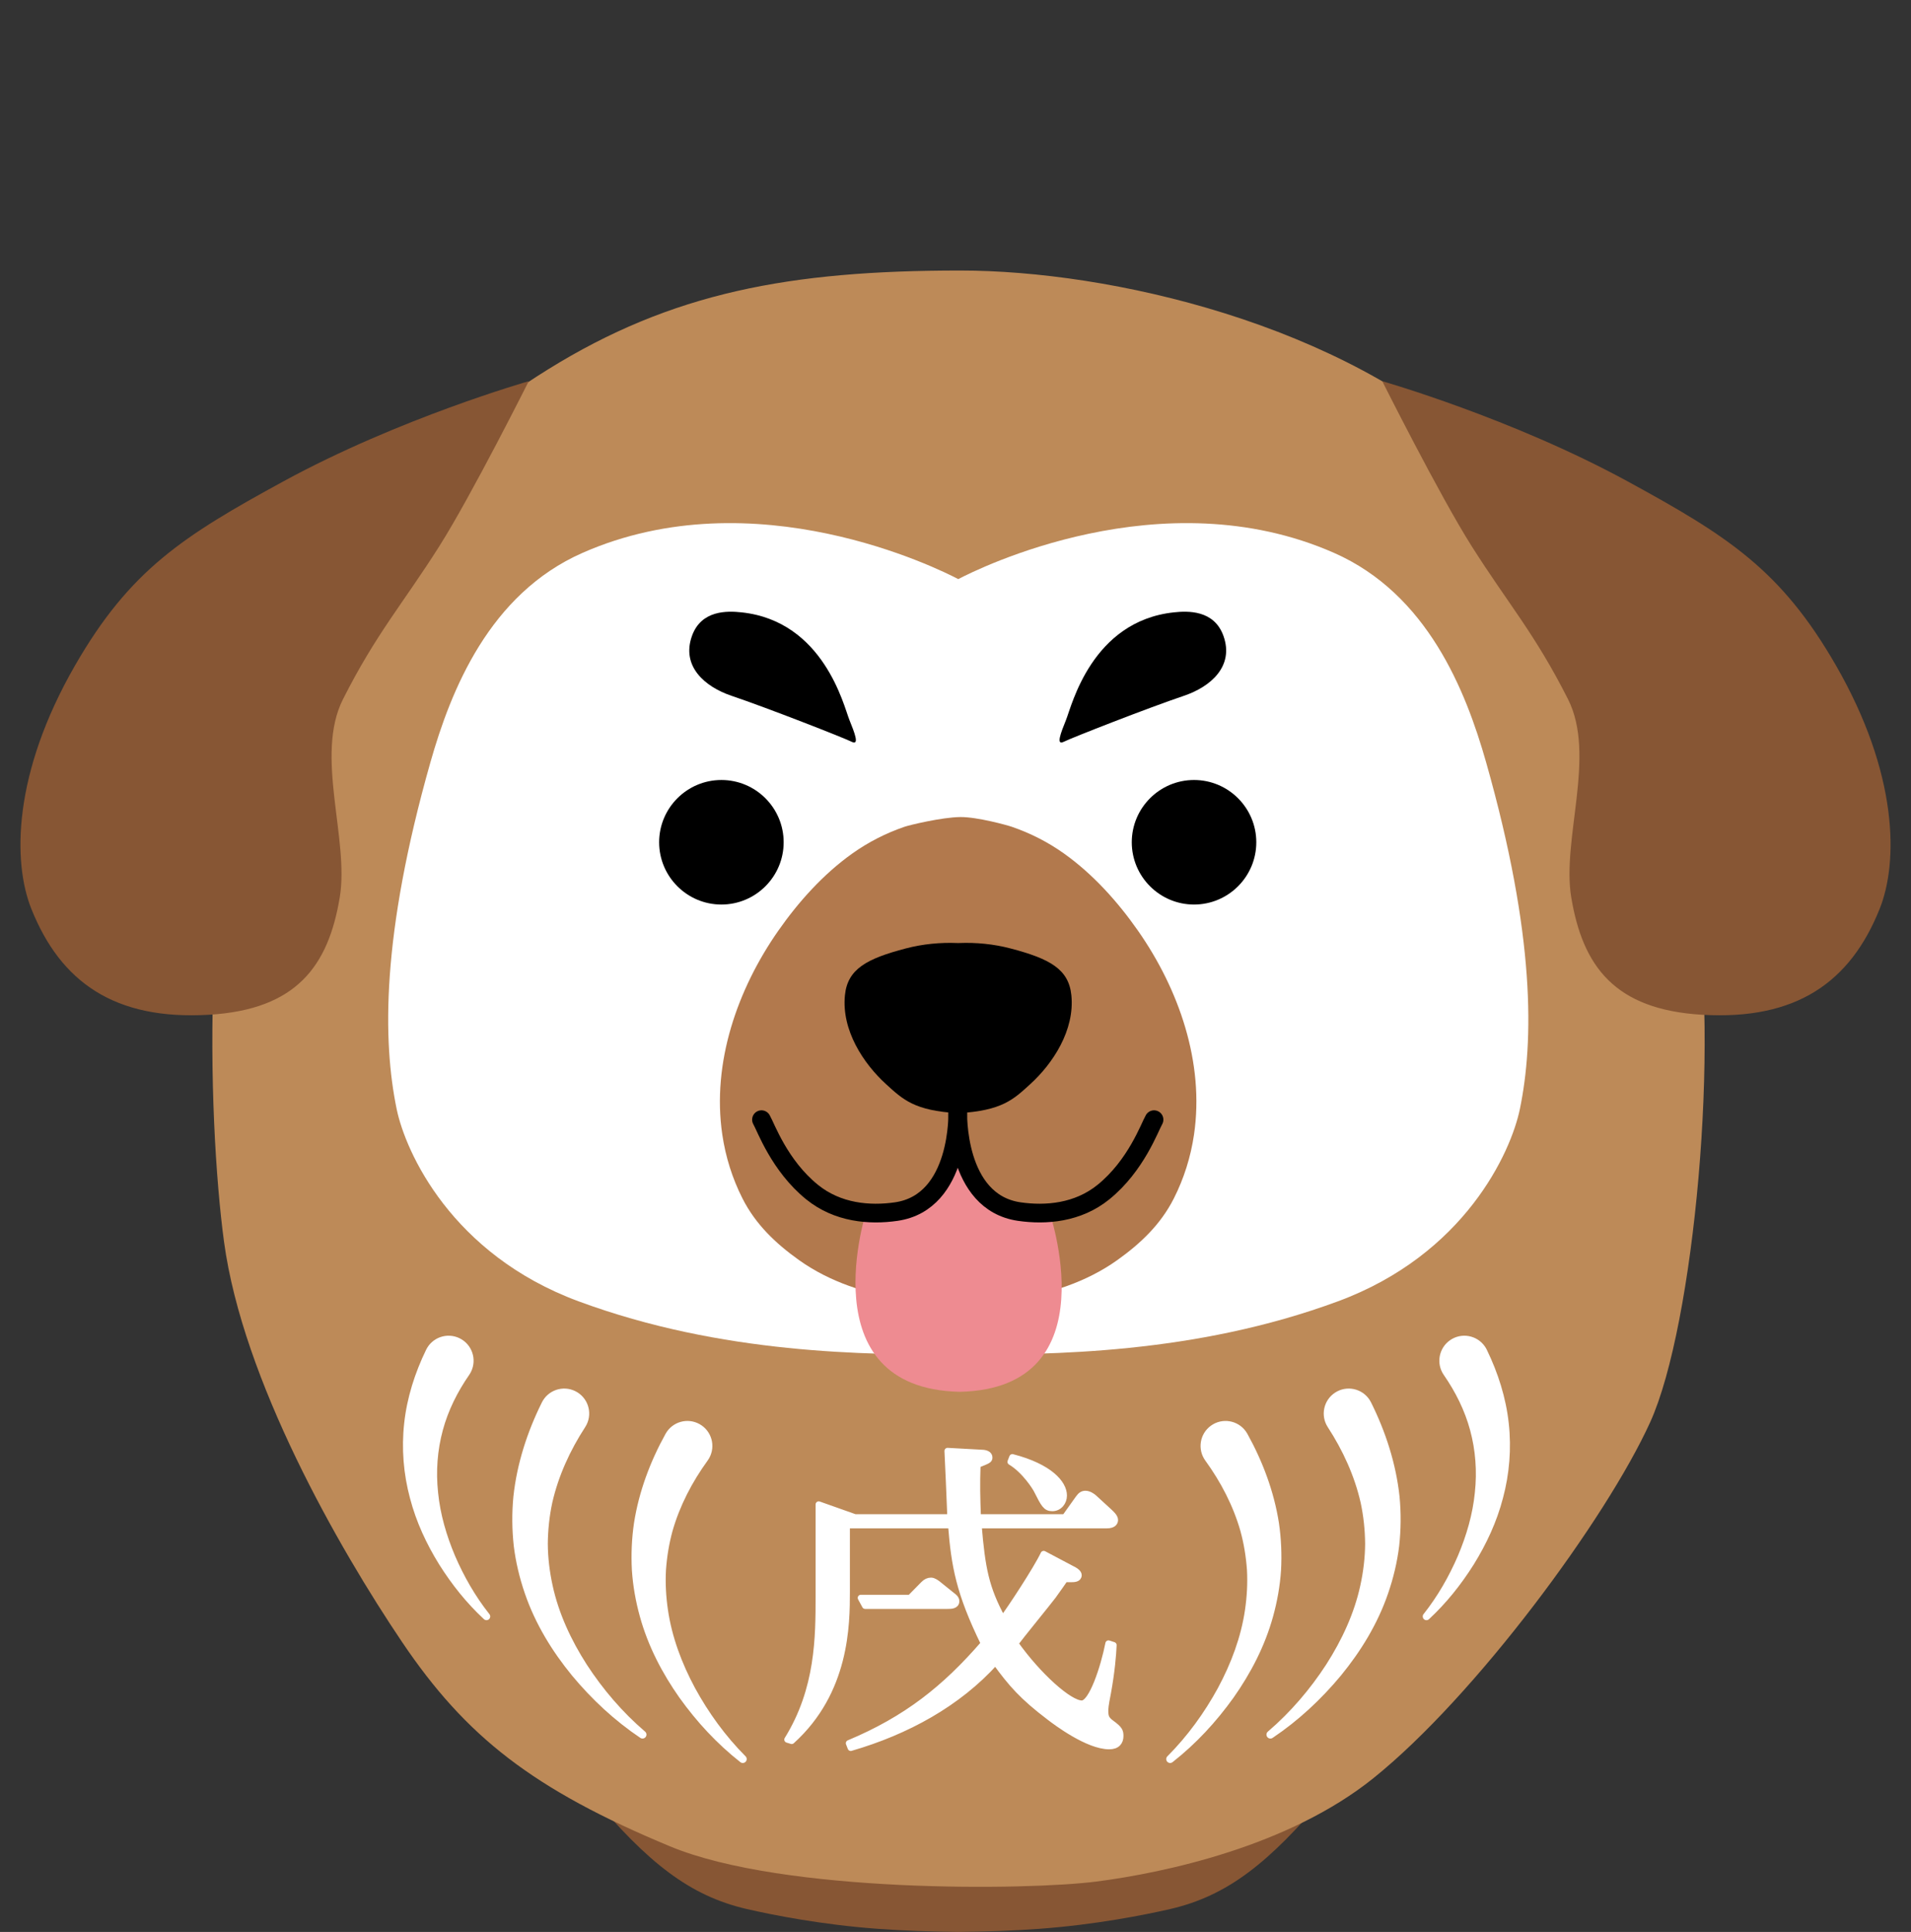
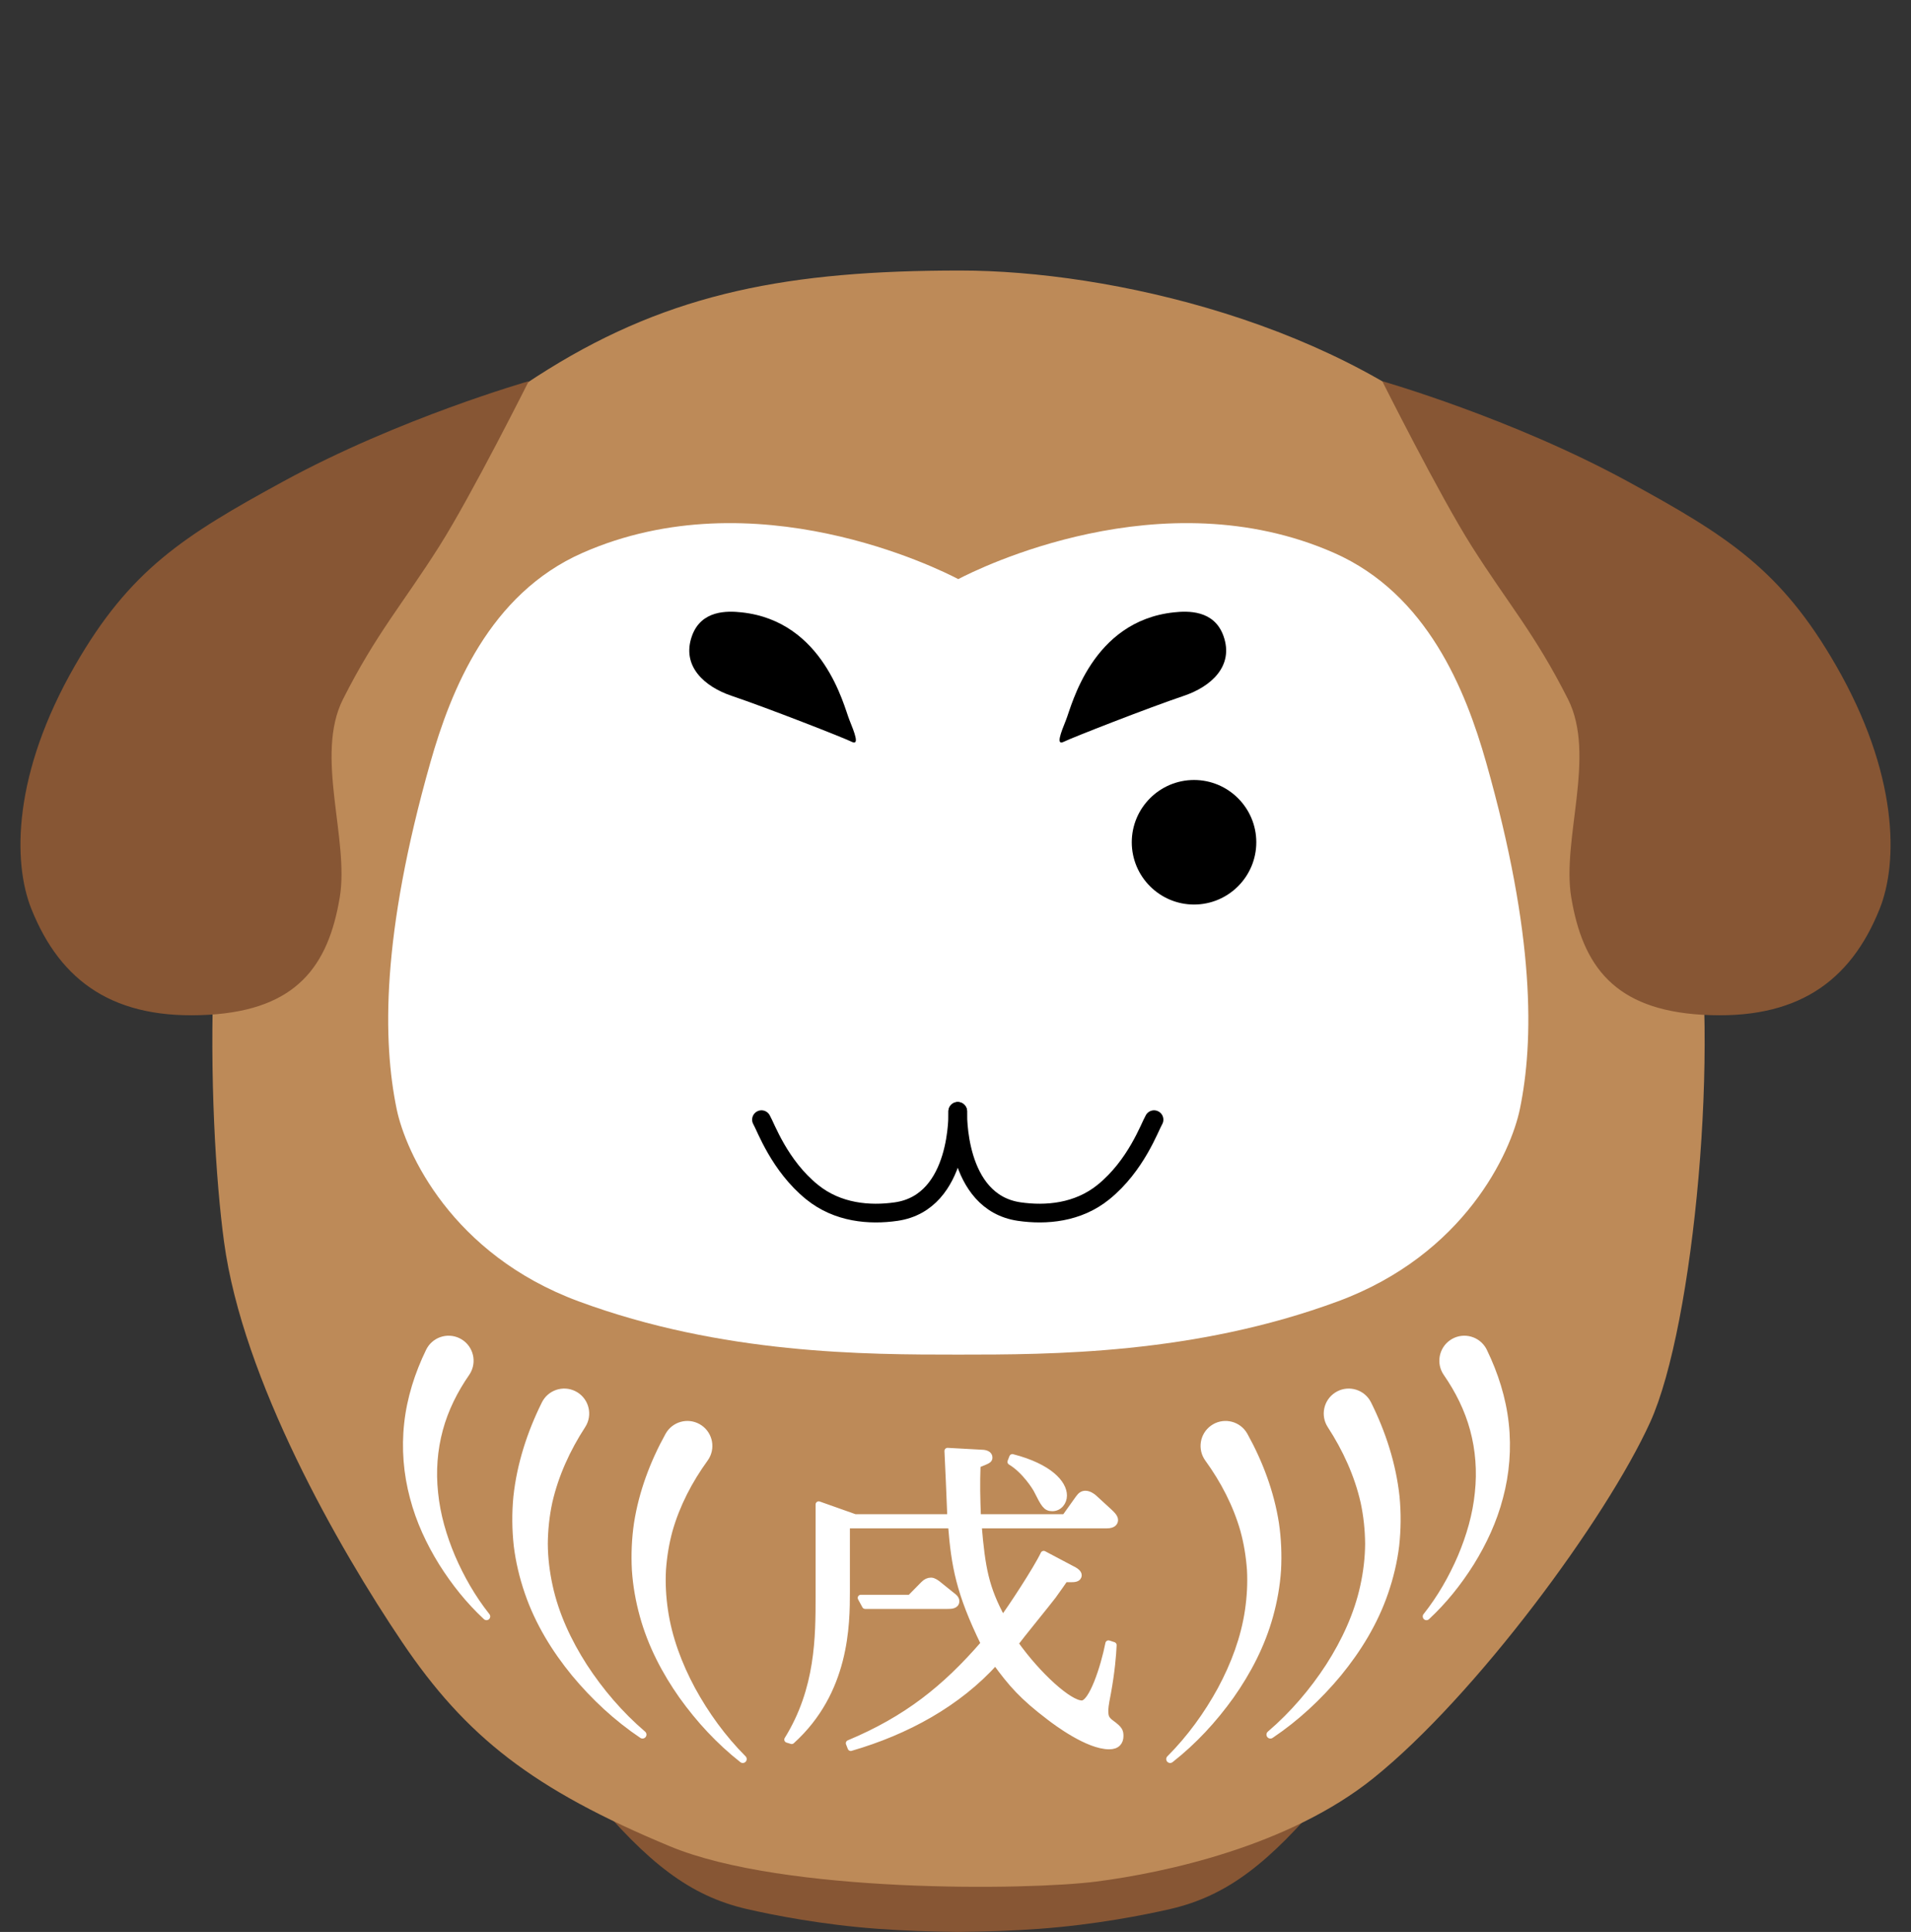
<svg xmlns="http://www.w3.org/2000/svg" version="1.1" id="デザイン" x="0px" y="0px" width="306.71px" height="310.012px" viewBox="0 0 306.71 310.012" style="enable-background:new 0 0 306.71 310.012;" xml:space="preserve">
  <rect x="0" y="0" width="306.71" height="310.012" fill="#333333" stroke="none" />
  <style type="text/css">
	.st0{fill:#966C46;}
	.st1{fill:#AC8359;}
	.st2{fill:#F7C2C1;}
	.st3{fill:#E3C994;stroke:#E3C994;stroke-width:0.964;stroke-linecap:round;stroke-linejoin:round;stroke-miterlimit:10;}
	.st4{fill:#FCFBF0;}
	.st5{fill:#5A3C28;}
	.st6{fill:none;stroke:#FFFFFF;stroke-linecap:round;stroke-linejoin:round;stroke-miterlimit:10;}
	.st7{fill:#FFFFFF;}
	.st8{fill:#443D35;}
	.st9{fill:#CF8B5B;}
	.st10{fill:#F29FAA;}
	.st11{fill:#E7E2DC;}
	.st12{fill:none;stroke:#C9A063;stroke-linecap:round;stroke-linejoin:round;stroke-miterlimit:10;}
	.st13{fill:#C9A063;}
	.st14{fill:#FEFAE8;}
	.st15{fill:#675042;}
	.st16{fill:#40220F;}
	.st17{fill:#EE8B91;}
	.st18{fill:none;stroke:#40220F;stroke-width:1.8;stroke-linecap:round;stroke-linejoin:round;stroke-miterlimit:10;}
	.st19{fill:none;stroke:#FFFFFF;stroke-width:0.819;stroke-linecap:round;stroke-linejoin:round;stroke-miterlimit:10;}
	.st20{fill:#34312D;}
	.st21{fill:#463F37;}
	.st22{fill:#5B5049;}
	.st23{fill:#EA9E9C;}
	.st24{fill:#8D766A;}
	.st25{fill:#875634;}
	.st26{fill:#BD8A58;}
	.st27{fill:#B2794D;}
	.st28{fill:none;stroke:#000000;stroke-width:3;stroke-linecap:round;stroke-linejoin:round;stroke-miterlimit:10;}
</style>
  <g>
    <path class="st25" d="M154.698,279.368l-0.861,0.047l-0.861-0.047l-62.748,0.164l4.585,8.464   c9.17,10.933,15.871,16.223,25.04,18.34c4.142,0.956,12.024,2.517,20.985,3.174c4.211,0.309,8.647,0.462,12.979,0.501v0.001   c0.007,0,0.013,0,0.02,0c0.007,0,0.013,0,0.02,0v-0.001c4.332-0.039,8.768-0.192,12.979-0.501   c8.96-0.658,16.843-2.219,20.985-3.174c9.17-2.116,15.871-7.406,25.04-18.34l4.585-8.464L154.698,279.368z" />
    <path class="st26" d="M87.946,59.282c19.891-12.344,38.795-15.871,66.163-15.871c23.982,0,61.367,8.464,83.938,29.625   c22.572,21.161,29.625,48.67,33.857,71.242c4.232,22.572,0,68.421-7.054,83.938c-7.054,15.518-28.071,43.99-44.438,57.135   c-13.614,10.933-33.505,15.165-44.438,16.576c-10.933,1.411-50.198,1.925-68.421-5.643c-22.078-9.17-32.799-17.634-43.027-32.799   C54.3,248.32,38.969,221.465,35.96,199.297c-2.68-19.75-4.091-67.362,7.195-89.581C54.441,87.497,68.054,71.626,87.946,59.282z" />
    <path class="st7" d="M238.512,122.31c-3.284-11.558-9.441-26.997-24.399-33.588c-27.644-12.181-57.205,2.577-60.315,4.205   c-3.11-1.628-32.672-16.386-60.315-4.205c-14.958,6.591-21.115,22.03-24.399,33.588c-7.922,27.884-7.66,44.802-5.425,55.642   c1.436,6.965,8.848,23.339,29.19,30.863c23.083,8.537,46.145,8.555,60.901,8.555v0c0.016,0,0.033,0,0.048,0   c0.016,0,0.033,0,0.048,0v0c14.756,0,37.818-0.018,60.901-8.555c20.342-7.524,27.754-23.897,29.191-30.863   C246.173,167.112,246.434,150.194,238.512,122.31z" />
    <path class="st25" d="M221.849,61.17c0,0,9.169,18.286,14.331,26.445c5.835,9.222,10.169,14.055,15.487,24.597   c4.556,9.031-1.04,22.461,0.515,31.791c1.833,11,6.918,18.005,21,18.833c15.128,0.89,23.788-5.221,28.5-17   c3-7.5,3-21.667-7.029-39.079c-8.809-15.293-17.323-20.732-33.427-29.514C242.599,67.087,221.849,61.17,221.849,61.17z" />
    <path class="st25" d="M84.862,61.17c0,0-9.169,18.286-14.331,26.445c-5.835,9.222-10.169,14.055-15.487,24.597   c-4.556,9.031,1.04,22.461-0.515,31.791c-1.833,11-6.918,18.005-21,18.833c-15.128,0.89-23.788-5.221-28.5-17   c-3-7.5-3-21.667,7.029-39.079c8.809-15.293,17.323-20.732,33.428-29.514C64.112,67.087,84.862,61.17,84.862,61.17z" />
    <g>
      <path d="M136.304,115.464c-0.881-2.187-4.102-15.79-17.288-17.201c-2.218-0.237-6.466-0.416-7.962,3.797    c-1.724,4.857,2.055,8.145,6.351,9.593c5.711,1.925,18.041,6.752,19.265,7.369C137.987,119.687,137.185,117.652,136.304,115.464z" />
-       <path d="M115.782,145.149c-5.51,0-9.993-4.483-9.993-9.993c0-5.509,4.483-9.992,9.993-9.992c5.51,0,9.993,4.483,9.993,9.992    C125.775,140.667,121.292,145.149,115.782,145.149z" />
    </g>
    <g>
      <path d="M171.117,115.464c0.881-2.187,4.102-15.79,17.288-17.201c2.218-0.237,6.466-0.416,7.962,3.797    c1.724,4.857-2.055,8.145-6.351,9.593c-5.711,1.925-18.041,6.752-19.265,7.369C169.434,119.687,170.237,117.652,171.117,115.464z" />
      <path d="M191.639,145.149c5.51,0,9.993-4.483,9.993-9.993c0-5.509-4.483-9.992-9.993-9.992c-5.51,0-9.993,4.483-9.993,9.992    C181.646,140.667,186.129,145.149,191.639,145.149z" />
    </g>
-     <path class="st27" d="M182.64,149.342c-3.253-4.651-7.227-9.074-11.869-12.379c-2.571-1.83-5.406-3.274-8.39-4.296   c-0.763-0.261-5.541-1.579-8.232-1.558c-2.972,0.023-8.207,1.296-8.97,1.558c-2.984,1.022-5.82,2.466-8.39,4.296   c-4.642,3.305-8.616,7.727-11.869,12.379c-6.57,9.394-10.695,21.193-8.992,32.738c0.524,3.554,1.609,7.017,3.232,10.223   c2.103,4.154,5.297,7.201,9.064,9.891c10.16,7.257,23.518,6.862,25.557,6.755c2.039,0.107,15.397,0.502,25.557-6.755   c3.767-2.691,6.961-5.737,9.063-9.891c1.623-3.206,2.708-6.669,3.232-10.223C193.335,170.535,189.211,158.736,182.64,149.342z" />
    <g>
      <g>
        <g>
          <path class="st6" d="M157.803,233.146c0.52,0.054,0.982,0.266,0.982,0.742c0,0.424-0.231,0.477-1.907,1.166      c-0.115,3.286-0.058,5.141,0.058,8.426h13.98l2.195-3.073c0.347-0.478,0.636-0.689,1.098-0.689c0.578,0,1.155,0.425,1.387,0.637      l2.368,2.172c0.405,0.371,0.982,0.901,0.982,1.378c0,0.371-0.231,0.849-1.329,0.849h-20.566      c0.578,6.889,1.156,10.068,3.871,15.05c1.213-1.59,5.431-8.002,6.586-10.439l4.91,2.597c0.289,0.159,0.693,0.477,0.693,0.795      c0,0.636-0.751,0.636-1.271,0.636h-0.924c-0.462,0.688-1.04,1.483-1.906,2.702c-0.924,1.22-5.257,6.519-6.066,7.632      c3.697,5.193,8.665,9.645,10.688,9.645c1.618,0,3.524-5.829,4.275-9.645l0.809,0.265c-0.058,1.484-0.289,4.293-0.924,7.737      c-0.405,2.014-0.405,2.438-0.405,2.756c0,0.9,0.058,1.378,1.04,2.066c1.213,0.901,1.386,1.219,1.386,2.014      c0,0.954-0.52,1.643-1.791,1.643c-3.409,0-8.492-3.815-9.59-4.663c-4.333-3.285-6.124-5.353-8.666-8.85      c-6.008,6.677-14.269,11.182-23.224,13.778l-0.288-0.742c9.243-3.868,15.424-8.797,21.663-16.004      c-3.986-8.161-4.737-12.454-5.257-18.972h-16.753v10.599c0,5.353-0.058,16.057-8.839,24.006l-0.693-0.212      c5.026-8.108,5.026-16.481,5.026-23.105v-14.626l5.834,2.066h15.309c-0.058-1.748-0.404-9.697-0.462-10.651L157.803,233.146z       M146.076,256.411l2.138-2.173c0.404-0.424,0.809-0.583,1.213-0.583s0.809,0.318,1.04,0.477l2.368,1.907      c0.231,0.159,0.636,0.478,0.636,0.901c0,0.741-0.867,0.741-1.387,0.741h-13.229l-0.693-1.272H146.076z M162.482,233.836      c5.95,1.537,8.261,4.186,8.261,6.147c0,1.06-0.751,2.014-1.849,2.014c-1.04,0-1.329-0.583-2.484-2.862      c-0.173-0.37-1.906-3.179-4.217-4.557L162.482,233.836z" />
        </g>
        <g>
          <path class="st7" d="M157.803,233.146c0.52,0.054,0.982,0.266,0.982,0.742c0,0.424-0.231,0.477-1.907,1.166      c-0.115,3.286-0.058,5.141,0.058,8.426h13.98l2.195-3.073c0.347-0.478,0.636-0.689,1.098-0.689c0.578,0,1.155,0.425,1.387,0.637      l2.368,2.172c0.405,0.371,0.982,0.901,0.982,1.378c0,0.371-0.231,0.849-1.329,0.849h-20.566      c0.578,6.889,1.156,10.068,3.871,15.05c1.213-1.59,5.431-8.002,6.586-10.439l4.91,2.597c0.289,0.159,0.693,0.477,0.693,0.795      c0,0.636-0.751,0.636-1.271,0.636h-0.924c-0.462,0.688-1.04,1.483-1.906,2.702c-0.924,1.22-5.257,6.519-6.066,7.632      c3.697,5.193,8.665,9.645,10.688,9.645c1.618,0,3.524-5.829,4.275-9.645l0.809,0.265c-0.058,1.484-0.289,4.293-0.924,7.737      c-0.405,2.014-0.405,2.438-0.405,2.756c0,0.9,0.058,1.378,1.04,2.066c1.213,0.901,1.386,1.219,1.386,2.014      c0,0.954-0.52,1.643-1.791,1.643c-3.409,0-8.492-3.815-9.59-4.663c-4.333-3.285-6.124-5.353-8.666-8.85      c-6.008,6.677-14.269,11.182-23.224,13.778l-0.288-0.742c9.243-3.868,15.424-8.797,21.663-16.004      c-3.986-8.161-4.737-12.454-5.257-18.972h-16.753v10.599c0,5.353-0.058,16.057-8.839,24.006l-0.693-0.212      c5.026-8.108,5.026-16.481,5.026-23.105v-14.626l5.834,2.066h15.309c-0.058-1.748-0.404-9.697-0.462-10.651L157.803,233.146z       M146.076,256.411l2.138-2.173c0.404-0.424,0.809-0.583,1.213-0.583s0.809,0.318,1.04,0.477l2.368,1.907      c0.231,0.159,0.636,0.478,0.636,0.901c0,0.741-0.867,0.741-1.387,0.741h-13.229l-0.693-1.272H146.076z M162.482,233.836      c5.95,1.537,8.261,4.186,8.261,6.147c0,1.06-0.751,2.014-1.849,2.014c-1.04,0-1.329-0.583-2.484-2.862      c-0.173-0.37-1.906-3.179-4.217-4.557L162.482,233.836z" />
        </g>
      </g>
      <g>
        <g>
          <g>
            <path class="st7" d="M118.829,282.769c-3.753-2.948-6.982-6.436-9.779-10.341c-2.759-3.912-5.052-8.285-6.366-13.078       c-0.657-2.39-1.102-4.866-1.268-7.386c-0.133-2.518-0.032-5.066,0.342-7.587c0.787-5.034,2.612-9.88,5.059-14.29l0.004-0.007       c1.074-1.935,3.513-2.634,5.449-1.56c1.935,1.074,2.634,3.513,1.56,5.448c-0.075,0.136-0.171,0.283-0.259,0.407       c-2.497,3.447-4.471,7.234-5.632,11.294c-0.559,2.034-0.9,4.127-1.051,6.255c-0.118,2.129,0.001,4.285,0.318,6.435       c0.629,4.308,2.205,8.541,4.34,12.509c2.153,3.95,4.882,7.721,8.087,10.934l0.029,0.029c0.245,0.245,0.244,0.643-0.001,0.888       C119.433,282.946,119.075,282.963,118.829,282.769z" />
          </g>
        </g>
        <g>
          <g>
            <path class="st7" d="M102.771,278.873c-4.133-2.777-7.767-6.158-10.971-10.012c-3.165-3.864-5.877-8.252-7.559-13.16       c-0.843-2.446-1.461-4.999-1.782-7.615c-0.286-2.616-0.317-5.277-0.062-7.923c0.563-5.283,2.232-10.414,4.569-15.114       l0.003-0.007c0.985-1.982,3.39-2.789,5.372-1.804c1.982,0.985,2.789,3.39,1.804,5.372c-0.069,0.138-0.147,0.273-0.229,0.4       c-2.433,3.742-4.294,7.813-5.278,12.121c-0.463,2.157-0.696,4.363-0.717,6.593c0.014,2.229,0.285,4.47,0.769,6.689       c0.961,4.449,2.941,8.739,5.486,12.7c2.563,3.943,5.718,7.644,9.326,10.726l0.032,0.027c0.266,0.227,0.297,0.626,0.07,0.892       C103.393,279.005,103.033,279.05,102.771,278.873z" />
          </g>
        </g>
        <g>
          <g>
            <path class="st7" d="M77.673,259.828c-2.795-2.592-5.153-5.551-7.196-8.796c-2.013-3.25-3.684-6.804-4.681-10.645       c-1.027-3.825-1.377-7.927-0.925-12.006c0.441-4.081,1.717-8.08,3.514-11.775l0.005-0.01c0.969-1.993,3.37-2.823,5.363-1.854       c1.993,0.969,2.823,3.37,1.854,5.363c-0.087,0.18-0.2,0.368-0.309,0.529c-1.873,2.706-3.366,5.673-4.228,8.871       c-0.866,3.192-1.128,6.599-0.756,10.026c0.34,3.433,1.332,6.862,2.728,10.154c1.412,3.277,3.248,6.482,5.483,9.303l0.025,0.031       c0.205,0.259,0.161,0.635-0.097,0.84C78.217,260.044,77.886,260.026,77.673,259.828z" />
          </g>
        </g>
      </g>
      <g>
        <g>
          <g>
            <path class="st7" d="M187.389,281.802c3.206-3.213,5.934-6.984,8.087-10.934c2.135-3.968,3.711-8.2,4.34-12.509       c0.317-2.15,0.436-4.307,0.318-6.435c-0.152-2.128-0.492-4.221-1.052-6.255c-1.161-4.061-3.136-7.847-5.632-11.294       c-1.298-1.792-0.898-4.298,0.895-5.596c1.793-1.298,4.298-0.898,5.596,0.895c0.091,0.126,0.174,0.255,0.248,0.386l0.015,0.027       c2.447,4.41,4.272,9.256,5.059,14.29c0.374,2.521,0.475,5.069,0.342,7.587c-0.166,2.52-0.611,4.996-1.268,7.386       c-1.314,4.793-3.607,9.166-6.366,13.078c-2.797,3.905-6.026,7.392-9.779,10.341c-0.273,0.214-0.667,0.167-0.882-0.106       c-0.198-0.253-0.172-0.61,0.049-0.831L187.389,281.802z" />
          </g>
        </g>
        <g>
          <g>
            <path class="st7" d="M203.518,277.84c3.607-3.082,6.763-6.783,9.326-10.726c2.544-3.961,4.525-8.252,5.486-12.7       c0.485-2.219,0.755-4.46,0.769-6.689c-0.021-2.23-0.254-4.436-0.717-6.593c-0.983-4.309-2.845-8.379-5.278-12.121       c-1.206-1.855-0.68-4.337,1.176-5.543c1.855-1.206,4.337-0.68,5.543,1.176c0.084,0.129,0.16,0.262,0.227,0.397l0.005,0.01       c2.337,4.7,4.006,9.831,4.569,15.114c0.255,2.646,0.224,5.306-0.062,7.923c-0.321,2.616-0.939,5.169-1.782,7.615       c-1.682,4.908-4.394,9.295-7.559,13.16c-3.204,3.854-6.838,7.235-10.971,10.012c-0.29,0.195-0.683,0.118-0.878-0.172       c-0.181-0.269-0.127-0.628,0.114-0.834L203.518,277.84z" />
          </g>
        </g>
        <g>
          <g>
            <path class="st7" d="M228.497,258.987c2.235-2.821,4.07-6.026,5.483-9.303c1.396-3.292,2.388-6.721,2.728-10.154       c0.372-3.428,0.111-6.834-0.756-10.026c-0.862-3.197-2.355-6.164-4.228-8.871c-1.261-1.822-0.806-4.321,1.016-5.582       c1.822-1.261,4.321-0.806,5.582,1.016c0.114,0.164,0.213,0.334,0.299,0.508l0.014,0.031c1.797,3.695,3.072,7.695,3.514,11.775       c0.453,4.079,0.102,8.181-0.925,12.006c-0.997,3.84-2.668,7.394-4.681,10.645c-2.044,3.245-4.401,6.204-7.196,8.796       c-0.242,0.225-0.621,0.21-0.845-0.032c-0.203-0.22-0.211-0.551-0.03-0.778L228.497,258.987z" />
          </g>
        </g>
      </g>
    </g>
-     <path class="st17" d="M168.294,194.042c0,0-0.698,0.778-6.25-0.75c-4.998-1.376-7.777-6.035-8.283-6.954v-0.171   c0,0-0.018,0.034-0.046,0.087c-0.028-0.052-0.046-0.087-0.046-0.087v0.171c-0.506,0.919-3.285,5.578-8.283,6.954   c-5.552,1.528-6.25,0.75-6.25,0.75s-9.528,28.742,14.85,29.295v0.004c0.016,0,0.03-0.002,0.046-0.002   c0.016,0,0.03,0.002,0.046,0.002v-0.004C178.456,222.784,168.294,194.042,168.294,194.042z" />
    <g>
      <path class="st28" d="M153.715,178.337c0,0,0.5,14.583-9.875,16.083c-4.279,0.619-9.4,0.194-13.5-3.125    c-5.25-4.25-7.421-10.418-8.125-11.625" />
      <path class="st28" d="M153.719,178.337c0,0-0.5,14.583,9.875,16.083c4.279,0.619,9.4,0.194,13.5-3.125    c5.25-4.25,7.421-10.418,8.125-11.625" />
    </g>
-     <path d="M171.95,159.697c-0.427-4.206-3.493-5.861-9.796-7.51c-2.697-0.706-5.486-0.969-8.2-0.864h-0.348   c-2.714-0.105-5.503,0.158-8.2,0.864c-6.303,1.649-9.369,3.304-9.796,7.51c-0.571,5.633,2.988,10.991,6.612,14.286   c2.685,2.441,4.501,4.242,11.523,4.648l0,0.005c0.012-0.001,0.022-0.002,0.035-0.003c0.012,0.001,0.022,0.002,0.034,0.003v-0.005   c7.023-0.406,8.839-2.207,11.523-4.648C168.962,170.688,172.522,165.329,171.95,159.697z" />
  </g>
</svg>